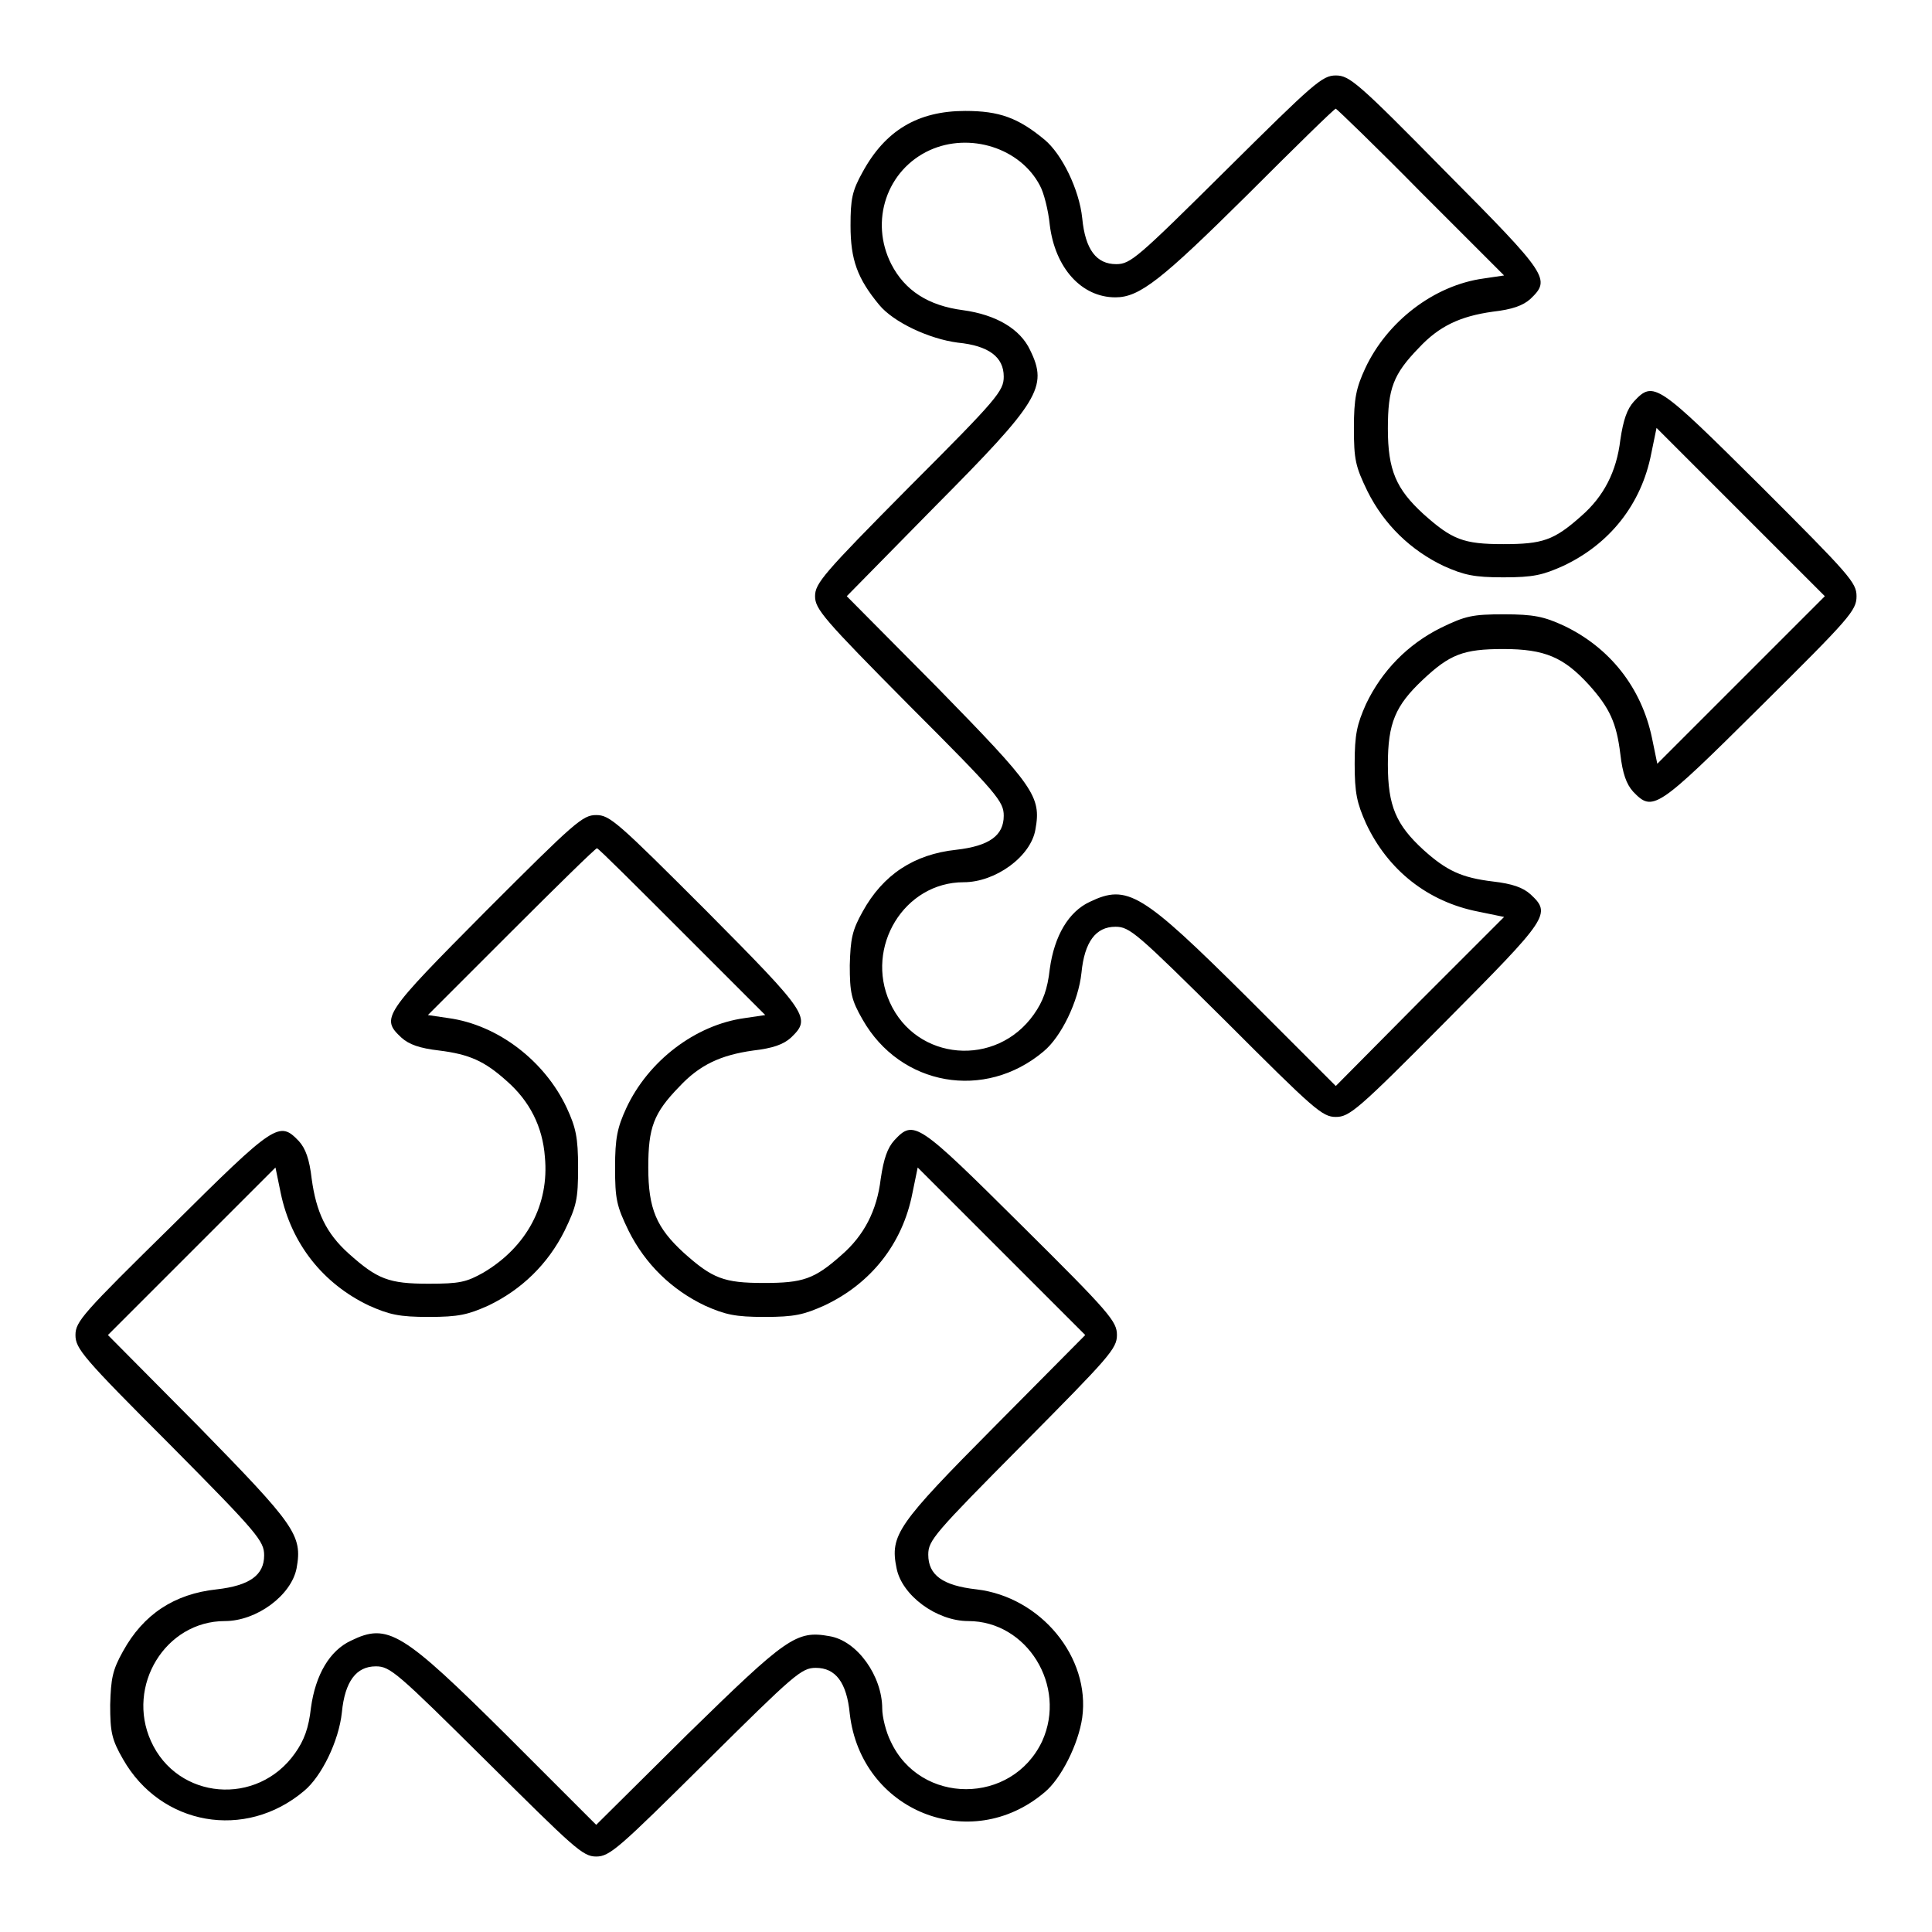
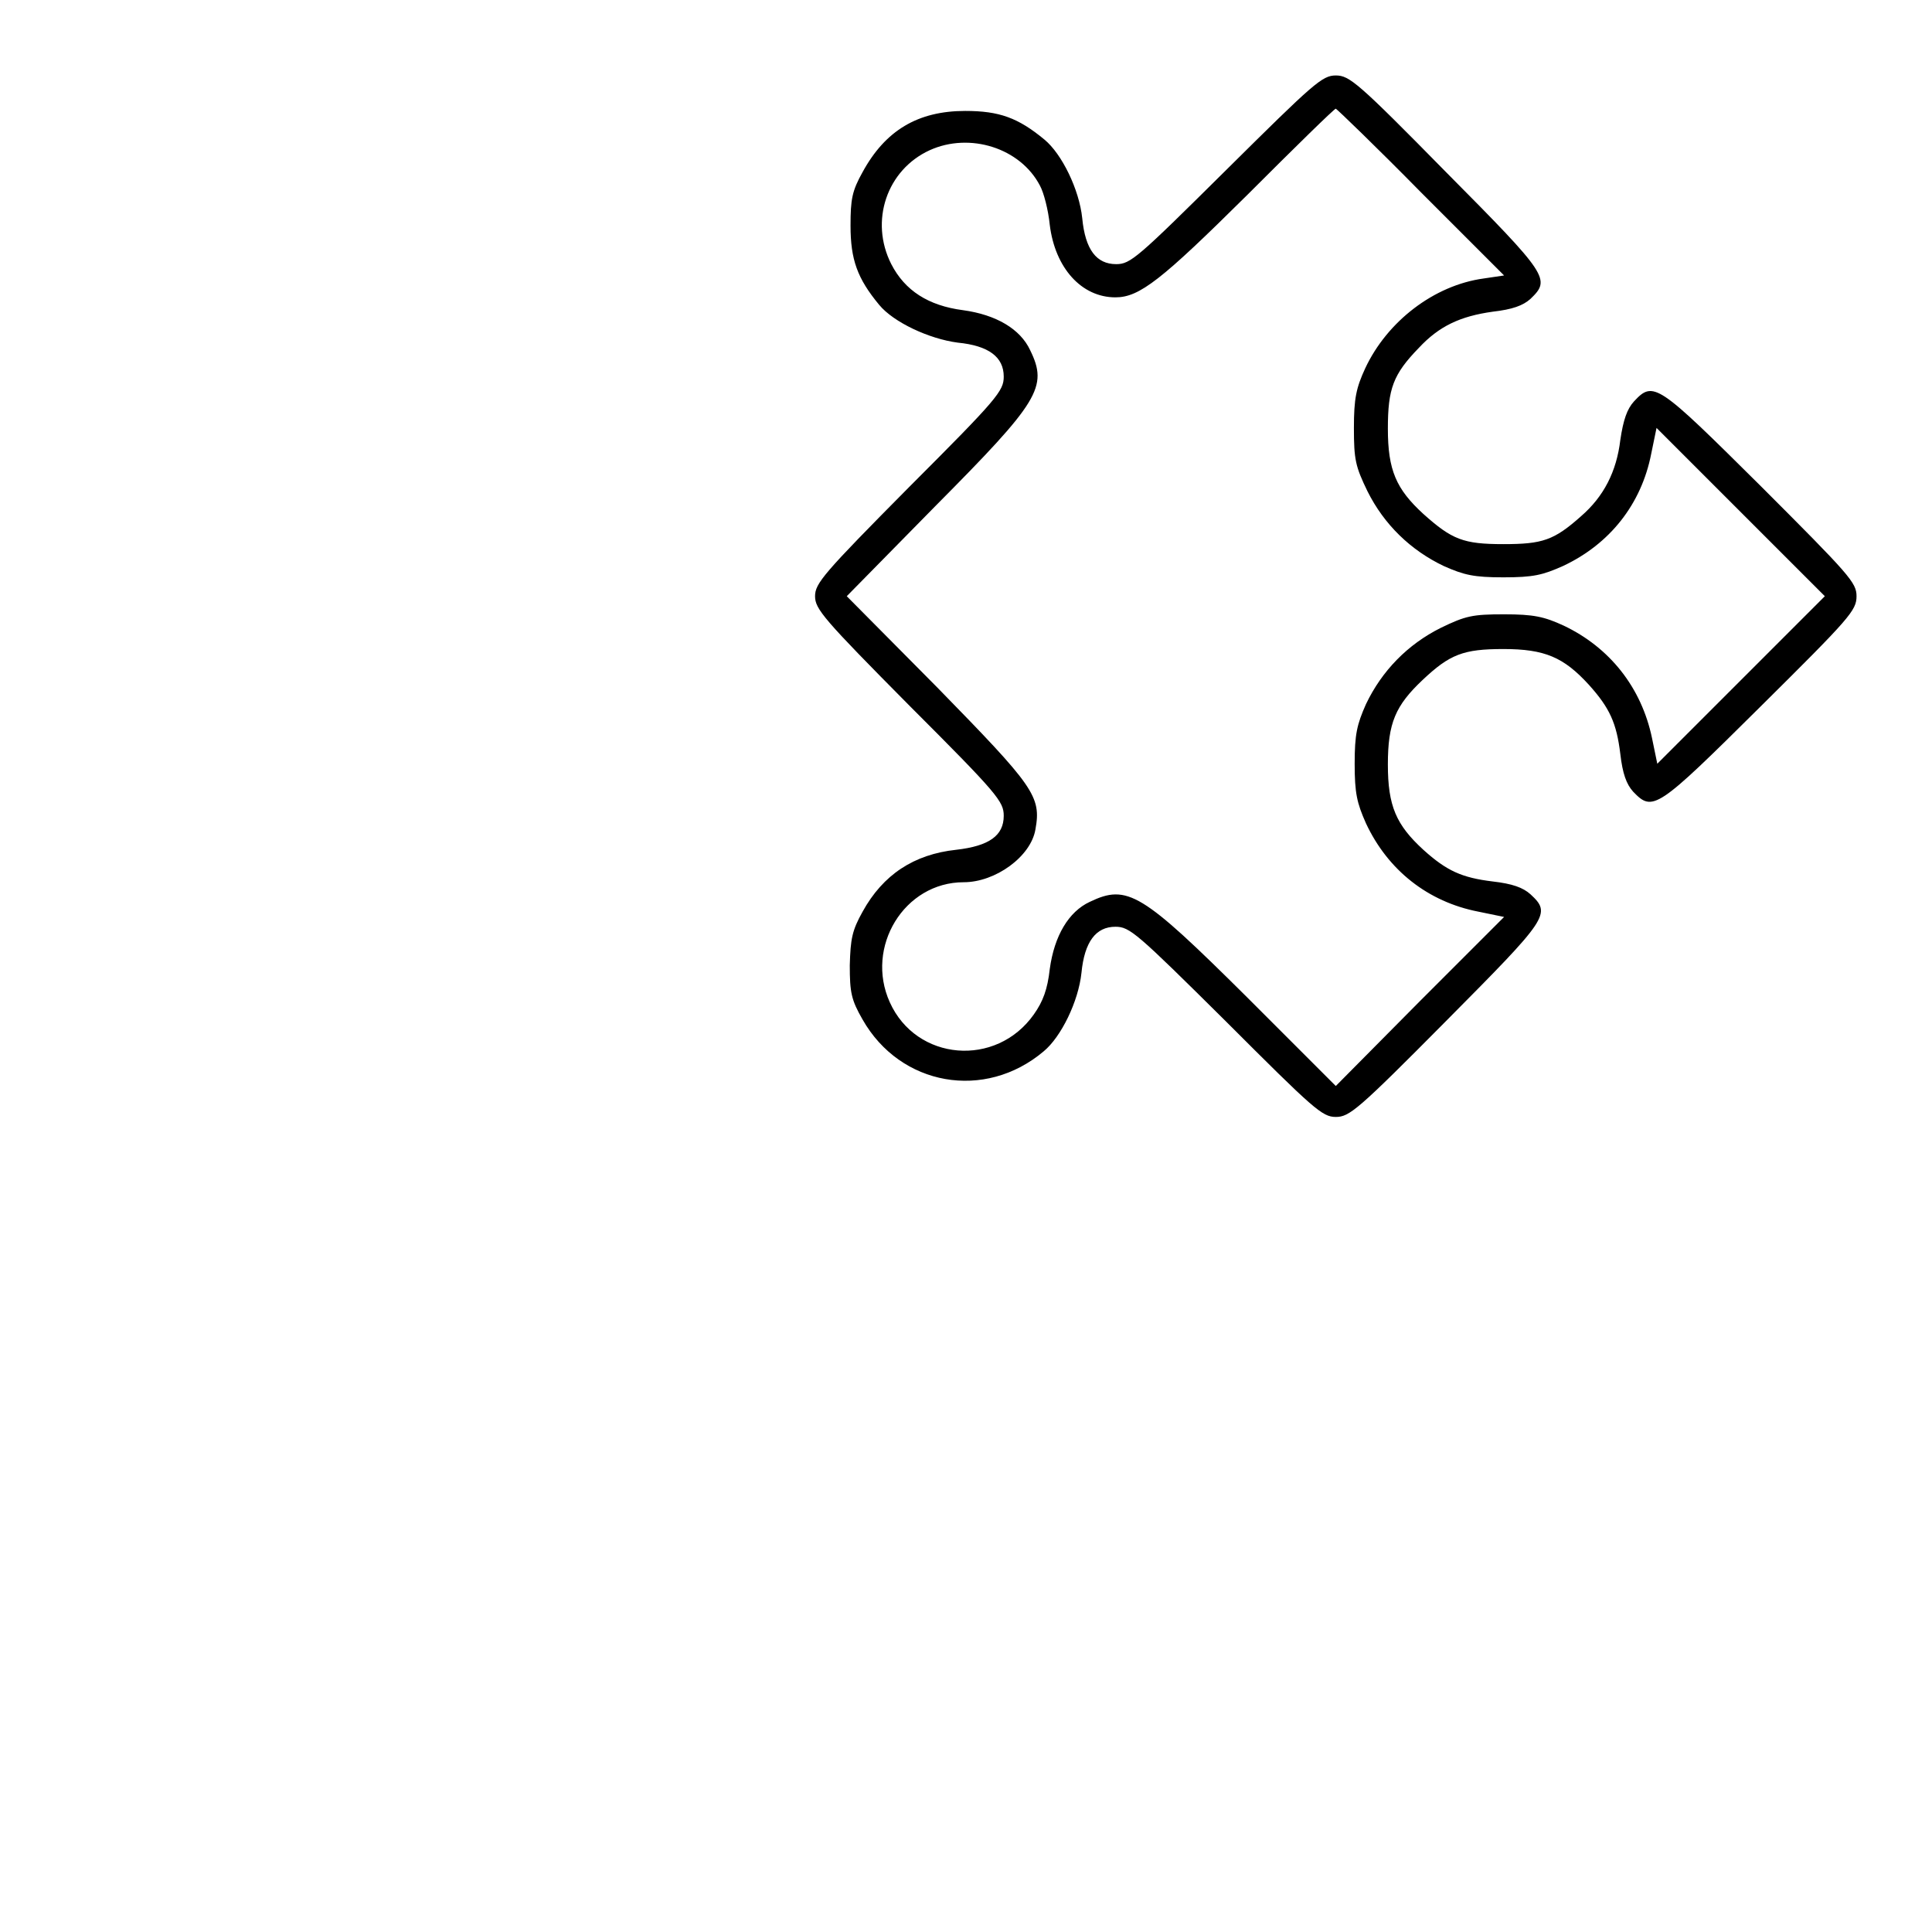
<svg xmlns="http://www.w3.org/2000/svg" version="1.1" x="0px" y="0px" viewBox="0 0 256 256" enable-background="new 0 0 256 256" xml:space="preserve">
  <g>
    <g>
      <g>
        <path fill="#000000" d="M162.5,22.5c-11.8,11.7-12.7,12.5-14.6,12.5c-2.6,0-4.1-1.9-4.5-6.1c-0.4-3.8-2.7-8.5-5-10.4c-3.5-2.9-6-3.8-10.5-3.8c-6.3,0-10.6,2.6-13.6,8.1c-1.4,2.5-1.6,3.6-1.6,7.1c0,4.5,0.9,7,3.8,10.5c1.9,2.3,6.6,4.5,10.4,5c4.1,0.4,6.1,1.9,6.1,4.5c0,1.9-0.8,2.9-12.5,14.6C109.1,76,108,77.3,108,79c0,1.7,1.1,3,12.5,14.5c11.7,11.7,12.5,12.7,12.5,14.6c0,2.6-1.9,4-6.3,4.5c-5.6,0.6-9.7,3.3-12.4,8.2c-1.4,2.5-1.6,3.6-1.7,7.1c0,3.6,0.2,4.6,1.7,7.2c5,8.8,16.2,10.8,24,4.2c2.3-1.9,4.6-6.6,5-10.4c0.4-4.1,1.9-6.1,4.5-6.1c1.9,0,2.8,0.8,14.6,12.5C174.1,147,175.2,148,177,148c1.8,0,2.9-0.9,14.6-12.7c13.6-13.7,14-14.2,11.2-16.8c-1-0.9-2.4-1.4-5-1.7c-4.1-0.5-6.1-1.4-9.2-4.2c-3.6-3.3-4.7-5.8-4.7-11.3c0-5.5,1-7.8,4.6-11.2c3.6-3.4,5.4-4.1,10.7-4.1c5.5,0,8,1.1,11.3,4.7c2.8,3.1,3.7,5.1,4.2,9.2c0.3,2.6,0.8,4,1.7,5c2.6,2.7,3.1,2.4,16.8-11.2C245.1,81.9,246,80.9,246,79c0-1.8-0.9-2.8-12.7-14.6c-13.7-13.6-14.2-14-16.8-11.2c-0.9,1-1.4,2.4-1.8,5.1c-0.5,4.2-2.2,7.5-5.2,10.1c-3.6,3.2-5.1,3.7-10.3,3.7c-5.3,0-6.8-0.6-10.6-4c-3.6-3.3-4.7-5.8-4.7-11.3c0-5.3,0.7-7.2,4.1-10.7c2.7-2.9,5.5-4.2,9.8-4.8c2.6-0.3,4-0.8,5-1.7c2.7-2.6,2.4-3.1-11.2-16.8C179.9,10.9,178.8,10,177,10C175.2,10,174.1,11,162.5,22.5z M188.3,25.5l11,11l-2.7,0.4c-6.6,0.9-12.8,5.7-15.7,11.9c-1.2,2.6-1.5,4-1.5,7.9c0,4.2,0.2,5.1,1.8,8.4c2.2,4.4,5.7,7.8,10.1,9.9c2.7,1.2,4,1.5,7.9,1.5c4,0,5.2-0.3,7.9-1.5c6.2-2.9,10.4-8.2,11.7-14.9l0.7-3.4l11.1,11.1L241.8,79l-11.1,11.1l-11.1,11.1l-0.7-3.4c-1.4-6.7-5.6-12-11.7-14.9c-2.6-1.2-4-1.5-7.9-1.5c-4.2,0-5.1,0.2-8.4,1.8c-4.4,2.2-7.8,5.7-9.9,10.1c-1.2,2.7-1.5,4-1.5,7.9s0.3,5.2,1.5,7.9c2.9,6.2,8.2,10.4,14.9,11.7l3.4,0.7l-11.1,11.1L177,143.9l-11.8-11.8c-13.9-13.8-15.8-15-20.8-12.6c-2.8,1.3-4.7,4.5-5.3,8.9c-0.3,2.7-0.9,4.3-2.1,6c-5,7.1-15.6,6.2-19.1-1.6c-3.3-7.3,1.9-15.9,9.8-15.9c4.2,0,8.9-3.4,9.5-7c0.8-4.4-0.2-5.7-13-18.8l-12-12.1l11.7-11.9c13.8-13.9,15-15.8,12.6-20.7c-1.3-2.8-4.5-4.7-8.9-5.3c-4.6-0.6-7.7-2.6-9.5-6.1c-2.9-5.7-0.6-12.5,5.1-15.1c5.3-2.4,12-0.3,14.6,4.7c0.5,0.9,1.1,3.2,1.3,5.2c0.7,5.7,4.2,9.6,8.7,9.6c3.2,0,6.1-2.3,17.5-13.6c6.3-6.3,11.5-11.4,11.7-11.4C177.2,14.5,182.3,19.4,188.3,25.5z" />
-         <path fill="#000000" d="M64.4,120.7c-13.6,13.7-14,14.2-11.2,16.8c1,0.9,2.4,1.4,5,1.7c4,0.5,6,1.4,8.9,4c3.1,2.7,4.8,6.1,5.1,10.1c0.6,6.3-2.4,11.9-8.1,15.3c-2.3,1.3-3.2,1.5-7.3,1.5c-5.3,0-6.8-0.6-10.6-4c-3-2.7-4.3-5.5-4.9-9.9c-0.3-2.6-0.8-4-1.7-5c-2.6-2.7-3.1-2.4-16.8,11.2C11,174,10,175.1,10,176.9c0,1.8,1,3,12.5,14.5C34.2,203.2,35,204.2,35,206.1c0,2.6-1.9,4-6.3,4.5c-5.6,0.6-9.7,3.3-12.4,8.2c-1.4,2.5-1.6,3.6-1.7,7.1c0,3.6,0.2,4.6,1.7,7.2c5,8.8,16.2,10.8,24,4.2c2.3-1.9,4.6-6.6,5-10.4c0.4-4.1,1.9-6.1,4.5-6.1c1.9,0,2.8,0.8,14.6,12.5C76.1,244.9,77.2,246,79,246c1.8,0,3-1.1,14.5-12.5c11.8-11.7,12.7-12.5,14.6-12.5c2.6,0,4.1,1.9,4.5,6.1c1.5,12.9,16,18.7,25.8,10.4c2.2-1.8,4.5-6.4,5-9.9c1.1-8-5.5-16-14-17c-4.5-0.5-6.4-1.9-6.4-4.6c0-1.9,0.8-2.8,12.5-14.6c11.5-11.6,12.5-12.7,12.5-14.5c0-1.8-0.9-2.9-12.7-14.6c-13.7-13.6-14.2-14-16.8-11.2c-0.9,1-1.4,2.4-1.8,5.1c-0.5,4.2-2.2,7.5-5.2,10.1c-3.6,3.2-5.1,3.7-10.3,3.7c-5.3,0-6.8-0.6-10.6-4c-3.6-3.3-4.7-5.8-4.7-11.3c0-5.3,0.7-7.2,4.1-10.7c2.7-2.9,5.5-4.2,9.8-4.8c2.6-0.3,4-0.8,5-1.7c2.7-2.6,2.4-3.1-11.2-16.8C81.8,108.9,80.8,108,79,108C77.2,108,76.2,108.9,64.4,120.7z M90.4,123.5l11,11l-2.7,0.4c-6.6,0.9-12.8,5.7-15.7,11.9c-1.2,2.6-1.5,4-1.5,7.9c0,4.2,0.2,5.1,1.8,8.4c2.2,4.4,5.7,7.8,10.1,9.9c2.7,1.2,4,1.5,7.9,1.5c4,0,5.2-0.3,7.9-1.5c6.2-2.9,10.4-8.2,11.7-14.9l0.7-3.4l11.1,11.1l11.1,11.1l-12,12.1c-12.9,13-13.9,14.4-13,18.8c0.7,3.6,5.3,7,9.5,7c7.8,0,13.1,8.6,9.8,15.9c-4,8.5-16.2,8.5-20.1,0c-0.6-1.2-1.1-3.2-1.1-4.3c0-4.3-3.3-9-7-9.6c-4.4-0.8-5.7,0.2-18.8,13l-12.1,12L67.2,230c-13.9-13.8-15.8-15-20.7-12.6c-2.8,1.3-4.7,4.5-5.3,8.9c-0.3,2.7-0.9,4.3-2.1,6c-5,7.1-15.6,6.2-19.1-1.6c-3.3-7.3,1.9-15.9,9.8-15.9c4.2,0,8.8-3.4,9.5-7c0.8-4.4-0.2-5.7-13-18.8l-12-12.1l11.1-11.1l11.1-11.1l0.7,3.4c1.4,6.7,5.6,12,11.7,14.9c2.7,1.2,4,1.5,7.9,1.5c4,0,5.2-0.3,7.9-1.5c4.4-2.1,7.9-5.5,10.1-9.9c1.6-3.3,1.8-4.2,1.8-8.4c0-4-0.3-5.3-1.5-7.9c-2.9-6.2-9.1-11-15.7-11.9l-2.7-0.4l11-11c6.1-6.1,11.2-11.1,11.4-11.1S84.3,117.4,90.4,123.5z" />
      </g>
    </g>
  </g>
</svg>